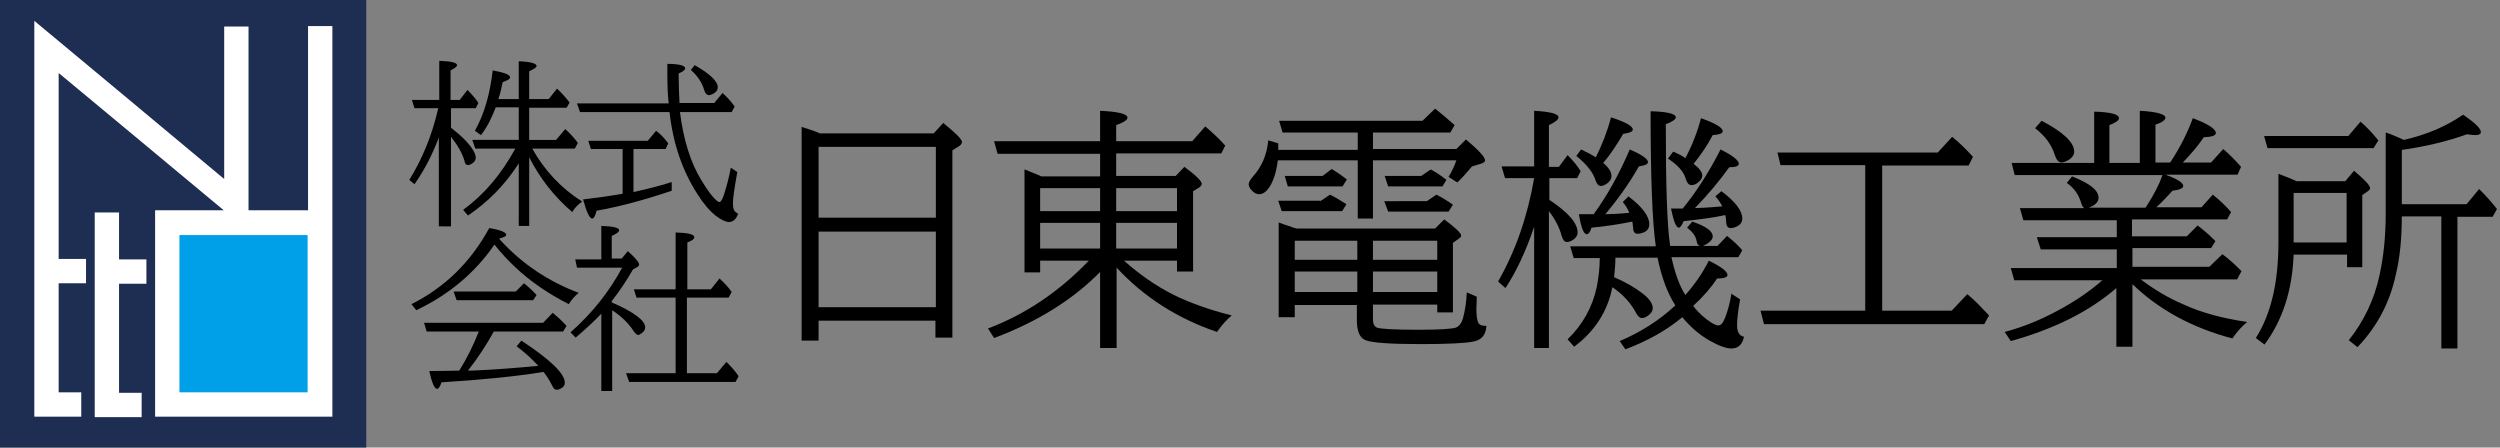
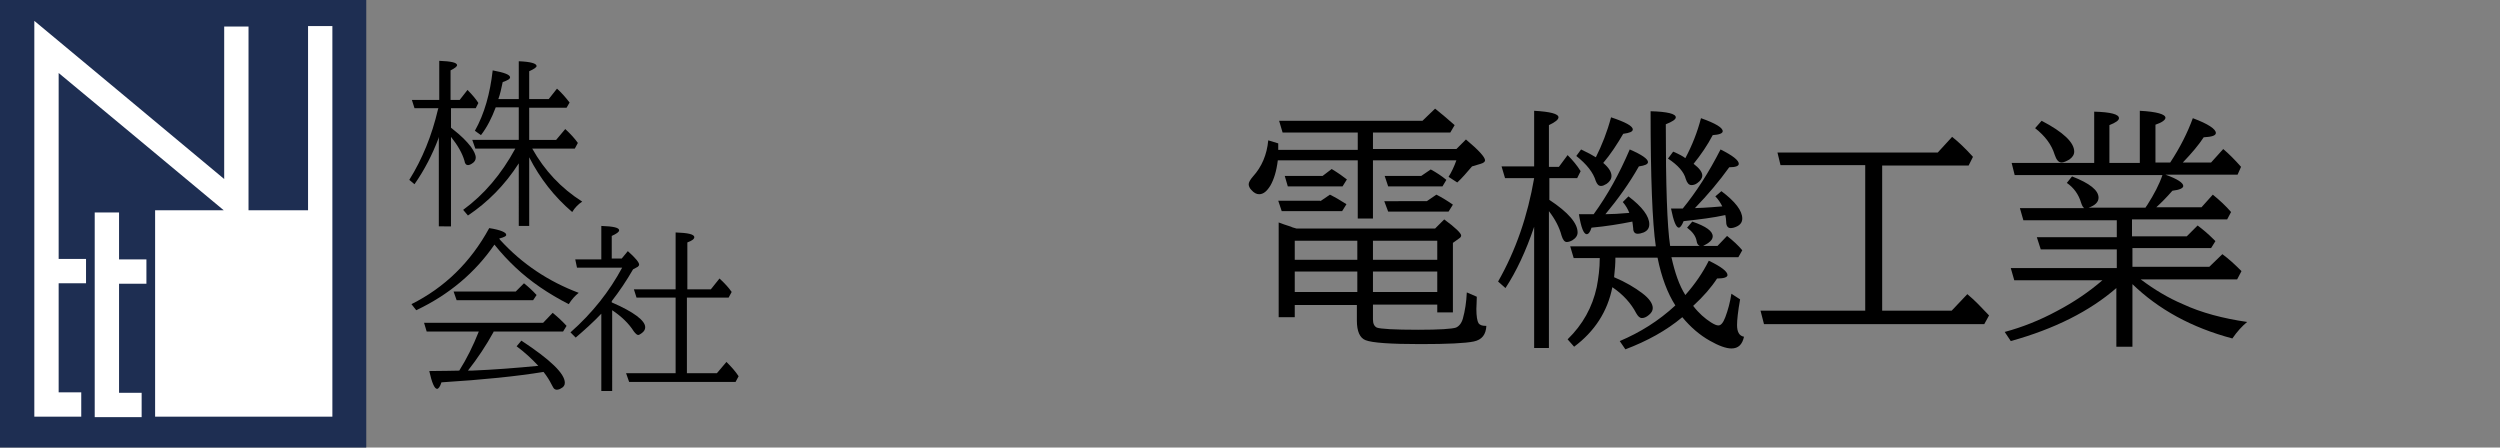
<svg xmlns="http://www.w3.org/2000/svg" version="1.1" id="レイヤー_1" x="0px" y="0px" viewBox="0 0 575.4 103" style="enable-background:new 0 0 575.4 103;" xml:space="preserve">
  <rect x="0" y="0" width="575.4" height="103" fill="#808080" stroke="none" />
  <style type="text/css"> .st0{fill:#1E2E52;} .st1{fill:#FFFFFF;} .st2{fill:#00A0E9;enable-background:new ;} </style>
  <rect class="st0" width="84.3" height="103" />
  <g>
    <path class="st1" d="M27.4,48.9h-5.6v47.1h10.8v-5.6c0,0-2.8,0-5.2,0c0-2.7,0-14.7,0-25.1h6.3v-5.6h-6.3 C27.4,53.4,27.4,48.9,27.4,48.9z" />
    <path class="st1" d="M13.5,16.8c5.6,4.6,27.4,22.8,38,31.6H35.7v47.5h40.8l0-89.9h-5.6v42.4H57.2V6.1h-5.6c0,0,0,26.3,0,35.1 C44.2,35,7.9,4.8,7.9,4.8l0,91.1h10.8v-5.6c0,0-2.8,0-5.2,0c0-2.7,0-14.7,0-25.1h6.3v-5.6h-6.3L13.5,16.8z" />
-     <path class="st2" d="M41.3,90.3c0-4.7,0-31.7,0-36.2c4.4,0,25.1,0,29.5,0c0,4.5,0,31.5,0,36.2H41.3z" />
  </g>
  <g>
-     <path d="M188.4,73.8v4.6h-3.9V29.2l0.6,0.2c1.3,0.4,2.5,0.8,3.6,1.3h26.2l2.2-2.4c2.8,2.3,4.3,3.7,4.3,4.4c0,0.3-0.2,0.6-0.6,0.9 l-1.6,1v43.1h-3.9v-3.9H188.4z M188.4,50.1h27V33.8h-27V50.1z M188.4,53.3v17.4h27V53.3H188.4z" />
-     <path d="M258.7,60c3.5,3.1,7.3,5.8,11.5,7.9c3.7,1.8,8.1,3.4,13.3,4.7c-1.1,0.9-2.2,2.1-3.4,3.8c-9.1-3.1-16.8-8-23.1-14.8v18.5 h-3.8V62.6c-6.3,6.4-14.5,11.5-24.4,15.2l-1.4-2.2c8.5-3.2,16.3-8.4,23.2-15.6h-11.2v2.7h-3.6V39l0.3,0.1l1.2,0.5 c1.3,0.5,2.2,0.9,2.4,1h13.5v-5.2h-23.6l-0.8-2.9h24.4v-7c4.2,0.2,6.3,0.7,6.3,1.6c0,0.5-0.9,1.1-2.6,1.7v3.7h17.5l3-3.4 c1.4,1.2,3,2.6,4.6,4.4l-0.9,1.8h-24.2v5.2h13.7l2-2.1c2.7,2,4,3.3,4,3.9c0,0.3-0.2,0.5-0.5,0.8l-1.5,0.9v18.5h-3.7V60H258.7z M253.2,48.6v-5.3h-13.8v5.3H253.2z M253.2,57.2v-5.9h-13.8v5.9H253.2z M270.9,48.6v-5.3h-14v5.3H270.9z M270.9,57.2v-5.9h-14v5.9 H270.9z" />
    <path d="M312.5,34.3v-3.8h-17.3l-0.8-2.7h33l2.9-2.8c1.4,1.1,2.9,2.4,4.5,3.8l-1,1.7h-17.8v3.8h19.2l2.2-2.2c3,2.5,4.4,4.1,4.4,4.8 c0,0.3-0.3,0.6-1,0.8l-2,0.6c-1.2,1.4-2.3,2.7-3.4,3.7l-2-1.3c0.7-1.1,1.3-2.4,1.8-3.8h-19.2v13.4h-3.5V36.9h-18.4 c-0.3,2.5-0.9,4.4-1.7,5.8c-0.8,1.3-1.6,2-2.6,2c-0.6,0-1.2-0.3-1.8-1c-0.4-0.4-0.6-0.9-0.6-1.3c0-0.4,0.3-1,1-1.8 c2-2.2,3.2-5,3.5-8.3l2.3,0.7c0,0.3,0,0.7,0,1.1v0.4H312.5z M303.9,46.3l2.2-1.5c1.4,0.7,2.7,1.5,3.8,2.2l-1,1.6h-13.9l-0.8-2.4 H303.9z M330.8,70.1h-14.8v3.4c0,1,0.3,1.6,0.9,1.9c0.8,0.3,4,0.5,9.5,0.5c4.9,0,7.8-0.2,8.7-0.5c0.7-0.3,1.3-1,1.6-2.1 c0.5-1.8,0.8-3.8,0.9-6l2.3,1c0,1.2-0.1,2.1-0.1,2.8c0,1.7,0.2,2.8,0.5,3.3c0.3,0.4,0.8,0.6,1.6,0.6c0.1,0,0.1,0,0.2,0 c-0.1,2-1,3.2-2.9,3.6c-1.9,0.4-6,0.6-12.3,0.6c-6.9,0-11.1-0.3-12.6-0.9c-1.3-0.5-2-2-2-4.5v-3.6H298v2.8h-3.7V51.2 c0.7,0.3,1.7,0.6,2.9,1c0.1,0.1,0.5,0.2,1.2,0.4h31.9l2.1-2.1c2.6,1.9,3.9,3.2,3.9,3.7c0,0.3-0.2,0.5-0.5,0.7l-1.4,1v16h-3.6V70.1z M304.4,40.5l2.1-1.6c1.5,0.9,2.6,1.7,3.5,2.4l-1,1.6h-12.6l-0.7-2.4H304.4z M312.4,59.8v-4.4H298v4.4H312.4z M312.4,67.2v-4.7H298 v4.7H312.4z M330.8,59.8v-4.4h-14.8v4.4H330.8z M330.8,67.2v-4.7h-14.8v4.7H330.8z M328.4,46.3l2.2-1.5c1.2,0.6,2.5,1.4,3.8,2.3 l-1,1.6h-13.9l-0.9-2.4H328.4z M327.1,40.5l2.2-1.5c1.3,0.7,2.5,1.5,3.6,2.4l-0.9,1.5h-12.5l-0.8-2.4H327.1z" />
    <path d="M353.1,41h-6.7l-0.8-2.7h7.5V25.5c3.7,0.2,5.6,0.7,5.6,1.5c0,0.5-0.7,1.1-2.2,1.8v9.6h2.3l2-2.7c1.2,1.2,2.2,2.4,3,3.7 L363,41h-6.4v5c4.4,2.9,6.5,5.4,6.5,7.5c0,0.7-0.4,1.3-1.2,1.8c-0.5,0.3-1,0.4-1.3,0.4c-0.5,0-0.9-0.5-1.2-1.5 c-0.5-1.9-1.5-3.8-2.9-5.6v31.5h-3.4V52.2c-1.9,5.6-4.1,10.3-6.6,14.1l-1.7-1.5C348.9,57.6,351.6,49.7,353.1,41z M385.6,70.3 c-1.8-2.8-3.2-6.5-4.1-11h-9.7c0,1.3-0.1,2.8-0.3,4.5c2.6,1.1,4.8,2.4,6.5,3.7c1.6,1.2,2.4,2.4,2.4,3.4c0,0.6-0.3,1.1-0.9,1.6 c-0.6,0.5-1.1,0.7-1.6,0.7c-0.5,0-0.9-0.4-1.3-1.1c-1.2-2.3-3-4.3-5.5-6c-1.1,5.6-4.1,10.2-8.8,13.7l-1.5-1.7 c3.5-3.4,5.7-7.4,6.7-12c0.4-2.1,0.7-4.3,0.7-6.7h-6l-0.8-2.7h19.7c-0.8-5.5-1.2-15.9-1.2-31.1c3.9,0.1,5.8,0.6,5.8,1.4 c0,0.5-0.8,1-2.3,1.6c0,14.1,0.3,23.4,1,28h6.8c-0.4-0.2-0.6-0.5-0.7-1.1c-0.2-1.2-1-2.2-2.2-3.1l1.2-1.4c3.2,1.1,4.7,2.2,4.7,3.4 c0,0.5-0.3,1-1,1.5c-0.4,0.3-0.9,0.5-1.2,0.7h3.3l2.2-2.3c1.4,1.1,2.6,2.2,3.5,3.3l-0.9,1.6h-15.4c0.8,3.6,1.8,6.5,3.2,8.7 c2.2-2.5,4-5.1,5.4-7.9c2.9,1.4,4.3,2.5,4.3,3.3c0,0.5-0.8,0.8-2.4,0.8c-1.3,2-3.1,4.1-5.5,6.3c1.3,1.7,2.7,2.9,4.1,3.8 c0.8,0.5,1.3,0.7,1.7,0.7c0.6,0,1.1-0.6,1.6-1.9c0.6-1.6,1.1-3.4,1.4-5.4l2,1.3c-0.5,2.8-0.7,4.8-0.7,5.9c0,1.6,0.5,2.5,1.6,2.7 c-0.4,1.8-1.3,2.7-2.9,2.7c-1.2,0-2.9-0.6-5-1.8c-2.3-1.3-4.4-3.1-6.3-5.4c-3.7,3.1-8.1,5.5-13.1,7.4l-1.3-1.9 C377.5,76.5,381.7,73.9,385.6,70.3z M367.3,36.2c1.4-2.8,2.6-5.8,3.5-9.2c3.3,1.1,5,2,5,2.8c0,0.5-0.7,0.8-2.2,1 c-1.4,2.4-2.9,4.7-4.6,6.7c1.3,1.1,1.9,2.1,1.9,3c0,0.7-0.4,1.3-1.1,1.8c-0.5,0.3-0.9,0.5-1.3,0.5c-0.6,0-0.9-0.4-1.2-1.1 c-0.6-2-2.1-3.9-4.5-5.8l1.1-1.5C365.4,35.1,366.5,35.7,367.3,36.2z M366.8,49.3c3.2-4.4,5.9-9.3,8.3-14.9c2.8,1.2,4.2,2.2,4.2,2.9 c0,0.5-0.7,0.8-2.1,1c-2.2,3.9-4.8,7.5-7.7,11c1.4,0,3.2-0.1,5.5-0.3c-0.3-0.8-0.8-1.7-1.5-2.5l1.3-1.3c3.2,2.4,4.8,4.6,4.8,6.4 c0,0.9-0.4,1.5-1.3,1.9c-0.5,0.2-1,0.3-1.4,0.3c-0.6,0-1-0.4-1-1.2c-0.1-0.6-0.1-1.2-0.2-1.6c-3,0.6-6.1,1.1-9.4,1.4 c-0.3,1-0.7,1.5-1.1,1.5c-0.7,0-1.3-1.5-1.8-4.6l2.8,0h0.2H366.8z M387.9,36.4c1.6-3,2.8-6.1,3.6-9.2c3.4,1.2,5,2.2,5,3 c0,0.5-0.8,0.8-2.3,0.9c-1.2,2.3-2.7,4.5-4.4,6.6c1.3,1,2,1.9,2,2.7c0,0.6-0.4,1.2-1.1,1.7c-0.5,0.4-1,0.5-1.4,0.5 c-0.6,0-1-0.5-1.3-1.4c-0.4-1.6-1.8-3.2-4.1-4.7l1.2-1.6C386.5,35.5,387.4,36,387.9,36.4z M397.1,49.5c-2.7,0.6-5.9,1-9.6,1.4 c-0.4,1-0.8,1.5-1.1,1.5c-0.6,0-1.2-1.4-1.8-4.4c1.2,0,2.1,0,2.7,0c3.1-3.8,6-8.3,8.7-13.6c2.8,1.4,4.2,2.5,4.2,3.3 c0,0.5-0.7,0.8-2.2,0.8c-2.3,3.2-4.9,6.3-7.9,9.4c3-0.1,5.1-0.3,6.3-0.4c-0.4-0.8-0.9-1.6-1.6-2.3l1.4-1.2c3.2,2.4,4.8,4.5,4.8,6.3 c0,0.8-0.4,1.4-1.2,1.8c-0.6,0.3-1.1,0.4-1.5,0.4c-0.6,0-1-0.5-1-1.4C397.3,50.6,397.2,50,397.1,49.5z" />
    <path d="M433.2,38v33.5h16l3.6-3.8c1.7,1.4,3.3,3.1,5,4.9l-1.1,2H406l-0.8-3.1h24.1V38h-19.5l-0.7-2.9h36.9l3.3-3.6 c1.4,1.1,3,2.6,4.8,4.6l-1,2H433.2z" />
    <path d="M487.2,50.7h-21.5l-0.8-2.8h14.8c-0.3-0.2-0.5-0.6-0.7-1.2c-0.6-2-1.7-3.5-3.3-4.6l1.2-1.5c4.1,1.6,6.1,3.2,6.1,4.9 c0,1-0.8,1.8-2.3,2.3h13.1c0.1-0.2,0.2-0.3,0.4-0.6c1.6-2.5,2.8-4.8,3.5-6.9h-34l-0.7-2.8h19V25.7c3.8,0.1,5.7,0.6,5.7,1.5 c0,0.5-0.7,1-2.2,1.6v8.7h7v-12c3.9,0.2,5.9,0.8,5.9,1.6c0,0.5-0.8,1.1-2.3,1.6v8.7h3.4c2.3-3.5,4-6.9,5.2-10.2 c3.5,1.3,5.3,2.5,5.3,3.4c0,0.6-0.9,0.9-2.8,1c-1.1,1.7-2.7,3.6-4.8,5.8h6.5l2.8-3.1c1.3,1.1,2.7,2.5,4.1,4.1l-0.8,1.8h-16.6 c2.8,1,4.1,1.9,4.1,2.6c0,0.5-0.8,0.9-2.5,1.1c-1.4,1.6-2.6,2.8-3.7,3.8h10.4l2.6-2.9c1.6,1.3,3,2.6,4.2,4l-0.9,1.7h-21.9v3.9h12.6 l2.5-2.5c1.2,0.9,2.4,1.9,3.6,3.1l0.5,0.5l-1,1.6h-18.1v4.3h17.7l3-2.9c1.5,1.1,2.9,2.4,4.4,3.9l-1,1.9h-22.2 c3.2,2.4,6.4,4.3,9.7,5.7c4.3,2,9.3,3.3,14.8,4.1c-1.2,1-2.3,2.2-3.4,3.8c-9.4-2.5-17-6.7-23-12.5v14.4h-3.7V66.3 c-6.1,5.3-14.2,9.4-24.3,12.2l-1.4-2.1c4.1-1.1,8.1-2.7,12-4.8c4-2.1,7.5-4.5,10.5-7.1h-20.3l-0.8-2.8h24.4v-4.3h-17.5l-0.9-2.8 h18.4V50.7z M469.9,27.8c5,2.6,7.5,5,7.5,7.1c0,0.7-0.4,1.3-1.1,1.8c-0.7,0.4-1.3,0.7-1.8,0.7c-0.7,0-1.2-0.6-1.6-1.8 c-0.7-2.3-2.2-4.3-4.5-6.1L469.9,27.8z" />
-     <path d="M527.9,58.6c-0.3,8.3-2.6,15.2-6.7,20.7l-2-1.5c3.5-5.5,5.2-12.8,5.2-21.9V40c1.4,0.5,2.8,1.1,4.2,1.7h11.2l2-2.4 c2.5,2.1,3.7,3.4,3.7,4c0,0.2-0.2,0.5-0.5,0.7l-1.3,0.9v16.6h-3.5v-2.9H527.9z M540.5,31.3l2.8-3.3c1.4,1.2,2.8,2.7,4.1,4.3 l-1.1,1.8h-24.4l-0.8-2.8H540.5z M527.9,55.8h12.2V44.4h-12.2V55.8z M553.3,32.2c5.2-1.2,9.7-3.1,13.6-5.8c2.8,1.9,4.1,3.2,4.1,4 c0,0.4-0.4,0.7-1.3,0.7c-0.5,0-1.1-0.1-1.9-0.2c-4.4,1.6-9.4,2.8-15,3.6V47h14.9l2.9-3.5c1.3,1.3,2.7,2.8,4.1,4.6l-1,1.8h-8.1v30.3 h-3.7V49.8h-9.1c0,4.9-0.4,9.4-1.4,13.5c-1.4,6.5-4.4,12-8.8,16.6l-2-1.6c3.5-4.4,5.9-9.4,7.1-15.1c0.9-4.1,1.4-8.8,1.4-14.2V30.5 C550.1,30.8,551.5,31.4,553.3,32.2z" />
  </g>
  <g>
    <path d="M100.9,24.9h-5.5L94.8,23h6.3v-9c2.7,0.1,4.1,0.4,4.1,1c0,0.3-0.5,0.7-1.5,1.2V23h2.1l1.8-2.3c1.2,1.2,2,2.2,2.5,3 l-0.6,1.2h-5.7v4.5c0.1,0.1,0.3,0.2,0.5,0.4c1.8,1.4,3.1,2.7,4.1,4c0.7,1,1.1,1.8,1.1,2.5c0,0.5-0.3,1-0.8,1.3 c-0.4,0.3-0.8,0.4-1,0.4c-0.4,0-0.7-0.3-0.8-1c-0.5-1.7-1.5-3.5-3.1-5.5v20.6H101V31.5l-0.1,0.4c-1.4,3.7-3.2,7.2-5.5,10.5l-1.2-1 c3-4.8,5.2-10.2,6.6-16.2L100.9,24.9z M121.7,32.2h6.3l2.1-2.5c1.2,1.1,2.2,2.2,2.9,3.2l-0.7,1.3h-9.8c2.8,5,6.6,9.1,11.5,12.2 c-0.9,0.6-1.7,1.4-2.3,2.4c-4.1-3.5-7.4-7.7-9.9-12.6v15.8h-2.4V37.6c-3.2,5-7.2,9-11.7,12l-1.1-1.3c4.8-3.5,8.8-8.2,12-14.1h-9.2 l-0.7-2h10.7v-7.5h-5.3c-0.9,2.4-2,4.6-3.4,6.4l-1.4-1c2.2-3.9,3.5-8.6,4.1-13.9c2.7,0.5,4,1,4,1.6c0,0.4-0.6,0.7-1.7,1.1 c-0.3,1.5-0.6,2.8-1,3.9h4.7v-8.7c2.7,0.1,4.1,0.5,4.1,1.1c0,0.3-0.6,0.7-1.7,1.2v6.4h4.5l1.9-2.4c1,0.9,1.9,1.9,2.9,3.2l-0.7,1.2 h-8.6V32.2z" />
-     <path d="M154.1,25.8h-20.6l-0.7-2h21.1c-0.2-1.8-0.3-4.1-0.3-6.6v-2.5c2.7,0,4.1,0.4,4.1,1c0,0.4-0.5,0.8-1.5,1.2v0.5 c0,2.2,0.1,4.3,0.2,6.3h8l1.9-2.3c1,0.9,1.9,1.9,2.8,3.1l-0.7,1.3h-11.9c0.8,6.3,2.4,11.6,5,15.8c1.4,2.3,2.5,3.8,3.5,4.6 c0.2,0.2,0.4,0.3,0.6,0.3c0.3,0,0.6-0.5,1-1.6c0.6-1.9,1.2-4,1.6-6.3l1.5,1c-0.6,3.4-1,5.8-1,7.1c0,0.9,0.1,1.5,0.4,1.9 c0.2,0.2,0.4,0.4,0.8,0.6c-0.5,1.3-1.2,1.9-2.1,1.9c-0.8,0-1.8-0.5-3-1.4c-1.4-1.1-2.8-2.7-4.2-4.9 C157.1,39.4,154.9,33.1,154.1,25.8z M145.8,34.3v9.9c2.7-0.6,5.7-1.3,8.8-2.3v2c-5.9,2-11.7,3.6-17.3,4.6c-0.3,1.2-0.6,1.8-1,1.8 c-0.6,0-1.3-1.5-2.1-4.4c2.6-0.3,5.6-0.7,9.1-1.3V34.3H136l-0.6-1.9h13.7l1.9-2.3c1.1,0.8,2,1.8,2.8,2.9l-0.6,1.3H145.8z M159.9,15 c3.5,2,5.3,3.7,5.3,5.1c0,0.6-0.3,1-0.9,1.4c-0.4,0.2-0.8,0.4-1.1,0.4c-0.5,0-0.9-0.4-1.1-1.1c-0.5-1.8-1.6-3.4-3.1-4.7L159.9,15z" />
    <path d="M114.9,54.9c0.1,0.1,0.1,0.2,0.2,0.3c5.1,5.6,11.2,9.6,18.1,12.2c-0.8,0.6-1.6,1.5-2.3,2.6c-4.7-2.4-8.8-5.2-12.2-8.4 c-1.7-1.6-3.3-3.3-4.9-5.3c-4.4,6.4-10.4,11.5-18,15.1l-1.1-1.4c7.6-3.8,13.6-9.6,17.9-17.5c2.6,0.4,3.9,1,3.9,1.5 C116.6,54.3,116.1,54.6,114.9,54.9z M113.6,76.4c-1.7,3.1-3.7,6.1-5.9,8.9l0.9,0c5-0.2,10.1-0.6,15.3-1.1c-1.5-1.6-3.1-3.1-5-4.5 l1.1-1.3c6.7,4.4,10,7.6,10,9.7c0,0.6-0.3,1-0.9,1.3c-0.3,0.2-0.7,0.3-0.9,0.3c-0.3,0-0.6-0.1-0.8-0.4c-0.1-0.1-0.2-0.4-0.5-0.9 c-0.4-0.8-1-1.8-1.8-2.8c-6.1,1-13.9,1.8-23.5,2.4c-0.3,1-0.7,1.5-1,1.5c-0.6,0-1.2-1.4-1.8-4.1c3.4,0,5.7-0.1,6.9-0.1 c1.7-2.7,3.2-5.7,4.5-9h-12l-0.6-2H125l2.2-2.3c1.1,0.9,2.2,1.9,3.2,3l-0.8,1.3H113.6z M118.7,67.1l1.9-1.9c1,0.8,2,1.7,2.9,2.7 l-0.8,1.2h-17.6l-0.7-2H118.7z" />
    <path d="M138.4,72.2c-1.8,1.9-3.8,3.7-5.9,5.5l-1.2-1.2c5.1-4.5,9-9.5,11.9-14.9h-10.4l-0.4-1.9h6V52c2.8,0.1,4.1,0.4,4.1,1 c0,0.4-0.6,0.8-1.7,1.3v5.2h2.3l1.4-1.7c1.8,1.6,2.6,2.6,2.6,3.1c0,0.2-0.1,0.3-0.3,0.5l-1.1,0.6c-1.5,2.6-3.1,5-4.9,7.3v0.3 c5.1,2.2,7.7,4.2,7.7,5.7c0,0.5-0.2,0.9-0.7,1.3c-0.4,0.3-0.7,0.5-0.9,0.5c-0.3,0-0.6-0.3-1-0.8c-1.2-1.9-2.9-3.5-5-4.9V90h-2.5 V72.2z M155.5,85.9V68.5h-9l-0.6-1.9h9.6V53.5c2.8,0.1,4.3,0.4,4.3,1.1c0,0.4-0.5,0.8-1.6,1.2v10.8h5.4l2-2.5 c1.2,1.1,2.2,2.2,2.8,3.1l-0.7,1.3h-9.6v17.4h6.9l2.2-2.6c1.1,1.1,2.1,2.2,2.8,3.3l-0.7,1.3h-24.5l-0.7-2H155.5z" />
  </g>
</svg>